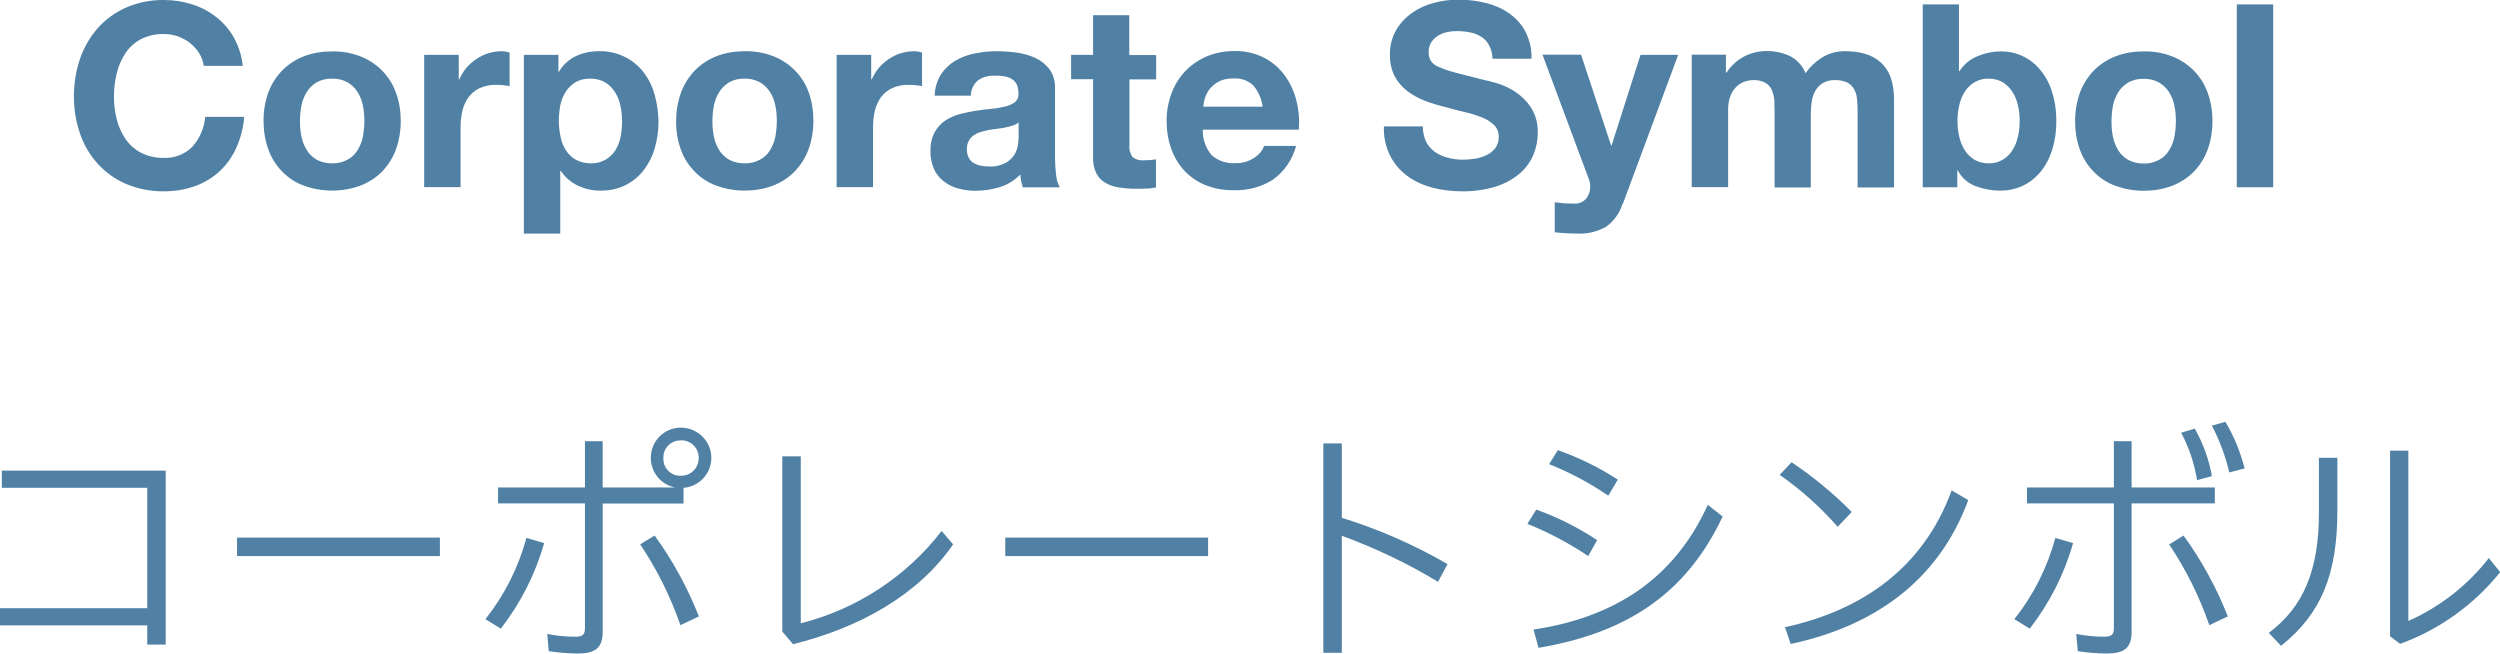
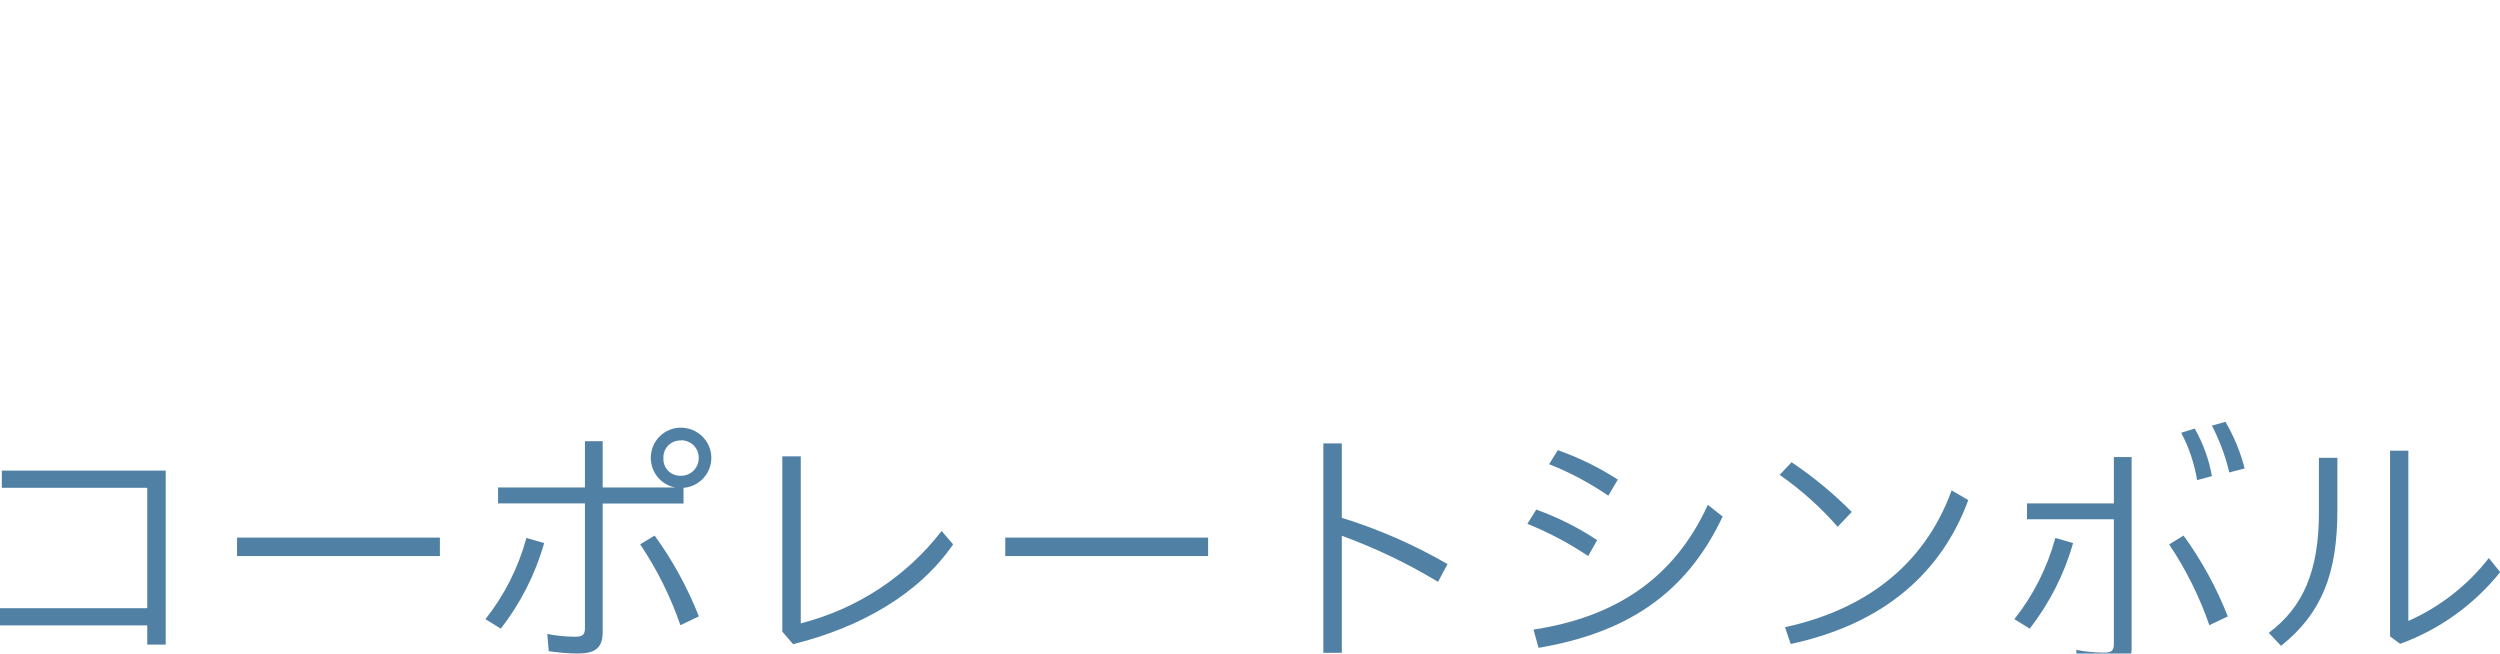
<svg xmlns="http://www.w3.org/2000/svg" id="h_symbol" viewBox="0 0 136.68 35.73">
  <defs>
    <style>.cls-1{fill:#5081a5;}</style>
  </defs>
-   <path id="ja" class="cls-1" d="M0,33.25v.94H8.05v1.05h1.01v-9.51H.1v.94h7.95v6.58H0Zm12.96-3.86v1.01h11.09v-1.01H12.96Zm24.42-2.72c.85-.07,1.51-.78,1.51-1.64,0-.91-.75-1.65-1.67-1.65-.91,0-1.64,.74-1.64,1.65,0,0,0,0,0,0,0,.79,.55,1.47,1.33,1.62h-3.96v-2.53h-.97v2.53h-4.75v.87h4.75v6.83c0,.36-.15,.46-.52,.46-.52,0-1.03-.05-1.54-.15l.08,.94c.51,.08,1.03,.12,1.56,.13,.97,0,1.39-.29,1.39-1.19v-7.01h4.42v-.85Zm-.16-2.6c.53-.01,.97,.4,.98,.93,0,.01,0,.03,0,.04,0,.53-.41,.96-.94,.97-.01,0-.03,0-.04,0-.51,.02-.94-.38-.95-.89,0-.02,0-.05,0-.07-.03-.51,.37-.94,.87-.97,.03,0,.05,0,.08,0h0Zm-9.84,10.3c1.08-1.39,1.89-2.98,2.37-4.68l-.97-.28c-.44,1.62-1.2,3.13-2.24,4.44l.84,.52Zm7.62-4.61c.92,1.37,1.66,2.86,2.2,4.42l1.01-.48c-.62-1.57-1.43-3.06-2.42-4.42l-.79,.48Zm7.77-4.8v9.57l.59,.69c3.7-.92,6.87-2.73,8.75-5.46l-.63-.73c-1.93,2.5-4.64,4.27-7.7,5.05v-9.13h-1.01Zm12.19,4.43v1.01h11.09v-1.01h-11.09Zm18.4-5.15h-1.01v11.45h1.01v-6.4c1.83,.67,3.59,1.51,5.26,2.52l.52-.97c-1.83-1.06-3.77-1.91-5.78-2.53v-4.07Zm11.34,1.14c1.14,.45,2.22,1.03,3.23,1.72l.52-.88c-1.02-.66-2.12-1.2-3.28-1.61l-.48,.77Zm-1.19,3.26c1.16,.47,2.28,1.06,3.32,1.76l.49-.87c-1.04-.69-2.16-1.25-3.33-1.67l-.48,.77Zm.6,6.78c4.71-.8,8.04-2.86,10.07-7.18l-.81-.64c-1.86,4.09-5.15,6.16-9.53,6.82l.28,1.01Zm13.19-9.46c1.17,.82,2.23,1.77,3.17,2.84l.77-.81c-1-1.01-2.1-1.92-3.29-2.72l-.65,.69Zm.59,9.25c4.55-.97,8.09-3.44,9.72-7.87l-.91-.53c-1.55,4.26-4.93,6.57-9.11,7.48l.31,.92Zm18.65-7.69h4.55v-.87h-4.55v-2.53h-.97v2.53h-4.75v.87h4.75v6.83c0,.36-.15,.46-.52,.46-.52,0-1.03-.05-1.54-.15l.09,.94c.51,.08,1.03,.12,1.55,.13,.97,0,1.39-.29,1.39-1.19v-7.01Zm-5.57,6.85c1.08-1.39,1.89-2.98,2.37-4.68l-.97-.28c-.44,1.62-1.2,3.13-2.24,4.44l.84,.52Zm7.62-4.61c.92,1.37,1.66,2.86,2.2,4.42l1.01-.48c-.62-1.57-1.43-3.06-2.42-4.42l-.78,.48Zm.66-6.1c.43,.81,.72,1.68,.87,2.59l.81-.22c-.16-.91-.48-1.79-.94-2.6l-.74,.23Zm1.68-.39c.42,.81,.74,1.67,.95,2.56l.84-.22c-.23-.89-.58-1.75-1.05-2.55l-.74,.21Zm5.85,1.76v3c0,3.14-.84,5.15-2.74,6.57l.67,.71c2.23-1.78,3.08-3.96,3.08-7.41v-2.87h-1.01Zm3.89-.39v10.15l.55,.41c2.15-.78,4.04-2.14,5.47-3.92l-.62-.77c-1.16,1.49-2.67,2.67-4.4,3.44v-9.31h-1Z" />
-   <path id="en" class="cls-1" d="M11.14,3.6h2.13c-.05-.54-.22-1.06-.48-1.54-.24-.43-.57-.82-.96-1.12-.39-.31-.84-.55-1.32-.7C10.01,.08,9.49,0,8.96,0c-.71-.01-1.41,.13-2.06,.41-.59,.26-1.12,.64-1.55,1.12-.43,.49-.76,1.06-.97,1.67-.23,.67-.34,1.37-.34,2.08,0,.69,.11,1.38,.34,2.04,.21,.61,.54,1.17,.97,1.64,.43,.47,.96,.85,1.55,1.1,.65,.27,1.36,.41,2.06,.4,.58,0,1.15-.09,1.69-.28,.5-.18,.96-.45,1.35-.81,.39-.36,.7-.8,.92-1.29,.24-.54,.39-1.11,.43-1.69h-2.13c-.05,.6-.3,1.17-.69,1.62-.41,.42-.99,.65-1.58,.62-.44,.01-.87-.09-1.26-.29-.34-.18-.63-.45-.84-.76-.22-.33-.38-.69-.47-1.07-.1-.4-.15-.81-.15-1.22,0-.43,.05-.86,.15-1.27,.09-.39,.25-.76,.47-1.1,.21-.32,.5-.59,.84-.77,.39-.2,.82-.3,1.26-.29,.26,0,.53,.04,.78,.13,.24,.09,.47,.21,.67,.37,.19,.16,.36,.34,.49,.55,.13,.21,.22,.45,.25,.7Zm5.26,3.02c0-.29,.03-.57,.08-.85,.05-.26,.15-.51,.29-.74,.14-.22,.32-.39,.54-.53,.26-.14,.55-.21,.84-.2,.3-.01,.59,.06,.85,.2,.22,.13,.41,.31,.55,.53,.14,.23,.24,.48,.29,.74,.06,.28,.08,.57,.08,.85,0,.28-.03,.57-.08,.85-.05,.26-.15,.51-.29,.74-.14,.22-.32,.4-.55,.52-.26,.14-.55,.21-.85,.2-.29,0-.58-.06-.84-.2-.22-.13-.41-.31-.54-.53-.14-.23-.24-.48-.29-.74-.06-.28-.08-.56-.08-.85Zm-1.99,0c0,.53,.08,1.07,.27,1.57,.16,.45,.42,.86,.76,1.2,.33,.34,.73,.6,1.18,.76,.49,.18,1.01,.27,1.54,.27,.53,0,1.05-.09,1.54-.27,.44-.17,.85-.43,1.18-.76,.33-.34,.59-.75,.76-1.2,.18-.5,.27-1.03,.27-1.57,0-.54-.08-1.07-.27-1.57-.16-.45-.42-.86-.76-1.2-.34-.34-.74-.6-1.18-.77-.49-.19-1.02-.28-1.55-.27-.53,0-1.05,.08-1.54,.27-.44,.17-.84,.43-1.18,.77-.33,.34-.59,.75-.76,1.2-.18,.51-.27,1.04-.26,1.58Zm8.78-3.63v7.24h1.99v-3.26c0-.31,.03-.61,.1-.91,.06-.26,.17-.51,.33-.74,.16-.21,.37-.39,.61-.5,.29-.13,.61-.19,.92-.18,.13,0,.25,0,.38,.02,.13,.01,.25,.03,.34,.05v-1.84c-.14-.04-.29-.07-.43-.07-.25,0-.49,.04-.73,.11-.23,.07-.45,.18-.66,.32-.21,.14-.39,.3-.55,.49-.16,.19-.28,.4-.38,.62h-.03v-1.34h-1.89Zm9.1,5.94c-.28,0-.56-.06-.81-.2-.22-.12-.4-.3-.54-.51-.14-.23-.24-.47-.29-.73-.06-.28-.09-.57-.1-.85,0-.29,.03-.58,.08-.87,.05-.26,.15-.51,.29-.74,.13-.21,.32-.39,.53-.53,.25-.14,.53-.21,.82-.2,.28-.01,.56,.06,.81,.2,.22,.13,.4,.32,.54,.53,.14,.23,.25,.48,.3,.75,.06,.28,.09,.57,.09,.85,0,.29-.03,.57-.08,.85-.05,.26-.15,.51-.29,.74-.13,.21-.32,.38-.53,.51-.25,.14-.53,.21-.81,.2Zm-3.65-5.94V12.77h1.99v-3.43h.03c.23,.35,.55,.62,.93,.81,.39,.18,.81,.28,1.24,.27,.48,.01,.96-.09,1.39-.31,.39-.2,.73-.48,.99-.83,.27-.36,.47-.76,.59-1.19,.13-.45,.2-.93,.2-1.4,0-.5-.07-1-.2-1.48-.12-.45-.32-.87-.6-1.24-.27-.36-.62-.65-1.02-.85-.46-.23-.96-.34-1.47-.32-.43,0-.85,.09-1.23,.27-.39,.19-.71,.48-.92,.85h-.03v-.92h-1.89Zm10.31,3.63c0-.29,.03-.57,.08-.85,.05-.26,.15-.51,.29-.74,.14-.22,.32-.39,.54-.53,.26-.14,.55-.21,.84-.2,.3-.01,.59,.06,.85,.2,.22,.13,.41,.31,.55,.53,.14,.23,.24,.48,.29,.74,.06,.28,.08,.57,.08,.85,0,.28-.03,.57-.08,.85-.05,.26-.15,.51-.29,.74-.13,.22-.32,.4-.55,.52-.26,.14-.55,.21-.85,.2-.29,0-.58-.06-.84-.2-.22-.13-.41-.31-.54-.52-.14-.23-.24-.48-.29-.74-.06-.28-.08-.56-.08-.85Zm-1.99,0c0,.53,.08,1.07,.27,1.57,.16,.45,.42,.86,.76,1.2,.33,.34,.73,.6,1.18,.76,.49,.18,1.01,.27,1.54,.27,.53,0,1.05-.08,1.55-.27,.44-.17,.85-.43,1.18-.77,.33-.34,.59-.75,.76-1.2,.18-.5,.27-1.03,.27-1.57,0-.54-.08-1.07-.26-1.57-.16-.45-.42-.86-.76-1.2-.34-.34-.74-.6-1.18-.77-.49-.19-1.02-.28-1.55-.27-.53,0-1.05,.08-1.54,.27-.44,.17-.84,.43-1.18,.77-.33,.34-.59,.75-.76,1.2-.18,.5-.28,1.04-.27,1.58Zm8.78-3.63v7.24h1.99v-3.26c0-.31,.03-.61,.1-.91,.06-.26,.17-.51,.33-.74,.16-.21,.37-.39,.61-.5,.29-.13,.61-.19,.92-.18,.13,0,.25,0,.38,.02,.13,.01,.25,.03,.34,.05v-1.84c-.14-.04-.29-.07-.43-.07-.25,0-.49,.04-.73,.11-.23,.07-.45,.18-.66,.32-.21,.14-.39,.3-.55,.49-.16,.19-.28,.4-.38,.62h-.03v-1.34h-1.89Zm5.36,2.23c.01-.41,.13-.81,.35-1.16,.2-.3,.47-.56,.78-.74,.33-.19,.69-.33,1.07-.4,.4-.08,.8-.12,1.2-.12,.37,0,.74,.03,1.11,.08,.35,.05,.7,.15,1.02,.3,.3,.14,.56,.36,.76,.62,.21,.31,.31,.68,.29,1.06v3.77c0,.31,.02,.63,.06,.94,.02,.24,.09,.46,.2,.67h-2.02c-.04-.11-.07-.23-.09-.34-.02-.12-.04-.24-.05-.36-.31,.32-.69,.56-1.12,.69-.43,.13-.87,.2-1.32,.2-.33,0-.65-.04-.97-.13-.29-.08-.55-.21-.79-.4-.23-.18-.41-.41-.52-.67-.13-.3-.2-.63-.19-.97-.01-.35,.06-.7,.22-1.01,.13-.25,.33-.47,.56-.64,.24-.16,.5-.28,.78-.36,.29-.08,.59-.14,.89-.19,.3-.05,.59-.08,.88-.11,.26-.02,.52-.07,.77-.13,.19-.04,.37-.13,.53-.24,.13-.12,.2-.29,.18-.47,0-.18-.02-.35-.1-.51-.07-.12-.16-.22-.28-.29-.12-.07-.26-.12-.41-.14-.17-.02-.33-.04-.5-.03-.33-.02-.65,.07-.92,.25-.25,.21-.39,.52-.39,.84h-1.99Zm4.59,1.47c-.09,.08-.2,.14-.31,.17-.13,.04-.27,.08-.41,.11-.14,.03-.3,.05-.45,.07-.16,.02-.32,.04-.48,.07-.15,.03-.3,.07-.44,.11-.14,.04-.26,.11-.38,.19-.11,.08-.2,.18-.26,.3-.07,.14-.11,.3-.1,.46,0,.16,.03,.31,.1,.45,.06,.12,.15,.22,.27,.29,.12,.07,.25,.12,.39,.15,.15,.03,.31,.04,.46,.04,.32,.02,.63-.05,.91-.2,.2-.11,.36-.27,.48-.46,.1-.17,.16-.36,.19-.55,.02-.15,.03-.3,.03-.45v-.74Zm6.05-3.7V.83h-1.98V3h-1.2v1.33h1.2v4.27c-.01,.3,.05,.61,.18,.88,.11,.22,.29,.4,.5,.52,.23,.13,.47,.21,.73,.25,.29,.04,.58,.07,.87,.07,.2,0,.4,0,.6-.01,.19,0,.38-.03,.56-.06v-1.54c-.1,.02-.2,.03-.29,.04-.1,0-.21,.01-.32,.01-.24,.03-.48-.03-.67-.17-.14-.2-.2-.43-.17-.67v-3.58h1.46v-1.33h-1.46Zm7.28,2.84h-3.23c.01-.16,.04-.32,.09-.48,.06-.18,.15-.35,.27-.5,.14-.17,.31-.3,.5-.4,.25-.12,.52-.17,.79-.16,.4-.03,.8,.11,1.09,.39,.27,.33,.44,.72,.5,1.14Zm-3.23,1.26h5.22c.04-.54,0-1.08-.14-1.61-.12-.49-.34-.96-.64-1.37-.3-.4-.68-.73-1.13-.96-.5-.25-1.05-.37-1.61-.36-.52,0-1.03,.09-1.51,.29-.44,.19-.84,.46-1.17,.8-.33,.35-.59,.76-.76,1.22-.18,.48-.27,1-.27,1.51,0,.52,.08,1.05,.26,1.54,.16,.45,.41,.86,.73,1.2,.33,.34,.72,.61,1.16,.78,.49,.19,1.01,.28,1.54,.27,.74,.02,1.47-.17,2.1-.56,.64-.45,1.09-1.11,1.29-1.86h-1.75c-.1,.27-.29,.49-.53,.64-.31,.21-.67,.31-1.04,.3-.47,.03-.93-.12-1.29-.43-.33-.39-.51-.89-.49-1.4Zm12-.18h-2.13c-.02,.55,.09,1.1,.34,1.6,.22,.44,.55,.82,.94,1.11,.41,.3,.88,.51,1.37,.64,.52,.13,1.06,.2,1.6,.2,.61,.01,1.22-.07,1.8-.24,.47-.14,.91-.36,1.3-.67,.34-.27,.61-.62,.79-1.01,.18-.4,.27-.84,.27-1.27,.02-.48-.1-.96-.36-1.38-.22-.34-.51-.63-.85-.86-.3-.2-.64-.36-.99-.47-.33-.1-.59-.16-.78-.2-.63-.16-1.13-.29-1.52-.39-.31-.08-.62-.18-.91-.31-.18-.07-.33-.18-.44-.34-.08-.15-.12-.31-.11-.48,0-.19,.04-.37,.14-.53,.09-.14,.22-.26,.36-.35,.15-.1,.31-.16,.48-.2,.17-.04,.35-.06,.53-.06,.25,0,.5,.02,.75,.07,.22,.04,.42,.12,.61,.24,.18,.11,.33,.27,.43,.46,.12,.23,.18,.48,.19,.74h2.13c.02-.51-.1-1.02-.33-1.48-.21-.4-.52-.74-.89-1-.39-.27-.82-.46-1.28-.57-.49-.12-1-.18-1.51-.18-.45,0-.91,.06-1.34,.18-.43,.11-.84,.3-1.2,.56-.35,.25-.65,.57-.86,.94-.23,.41-.34,.87-.33,1.34-.01,.41,.08,.81,.26,1.17,.17,.31,.4,.58,.68,.8,.29,.22,.61,.4,.95,.53,.36,.14,.72,.25,1.09,.34,.36,.1,.72,.2,1.08,.28,.32,.07,.64,.17,.95,.29,.25,.09,.48,.24,.68,.42,.17,.17,.27,.41,.26,.66,0,.22-.06,.44-.2,.62-.13,.16-.3,.3-.49,.38-.2,.09-.41,.16-.63,.19-.21,.03-.42,.05-.63,.05-.28,0-.57-.03-.84-.11-.25-.06-.49-.17-.71-.32-.2-.15-.37-.34-.48-.57-.12-.27-.18-.56-.17-.85Zm10.94,4.22l3.02-8.13h-2.06l-1.58,4.95h-.03l-1.64-4.96h-2.11l2.53,6.79c.06,.14,.08,.29,.08,.45,0,.21-.07,.42-.19,.59-.14,.18-.35,.3-.58,.31-.2,0-.39,0-.59-.01l-.58-.06v1.64c.21,.02,.41,.04,.61,.05s.4,.02,.61,.02c.56,.03,1.11-.1,1.6-.38,.42-.31,.74-.75,.89-1.26Zm3.76-8.14v7.24h1.99V6.04c-.01-.29,.04-.59,.15-.86,.08-.19,.21-.36,.37-.5,.13-.11,.28-.19,.45-.24,.12-.04,.25-.06,.37-.06,.25-.02,.5,.04,.72,.16,.16,.1,.28,.25,.35,.43,.07,.19,.11,.38,.12,.58,0,.21,.01,.42,.01,.64v4.06h1.98V6.21c0-.22,.02-.44,.05-.66,.03-.21,.1-.41,.2-.59,.1-.17,.24-.32,.41-.42,.21-.12,.44-.17,.68-.16,.23-.01,.46,.04,.67,.14,.16,.09,.29,.22,.37,.38,.09,.17,.14,.36,.15,.56,.02,.21,.03,.44,.03,.69v4.1h1.99V5.39c0-.41-.06-.82-.2-1.2-.12-.31-.3-.58-.55-.8-.24-.21-.53-.36-.84-.45-.35-.1-.7-.14-1.06-.14-.46-.01-.92,.11-1.31,.36-.34,.22-.64,.5-.88,.84-.16-.41-.47-.74-.86-.94-.39-.18-.82-.27-1.25-.27-.44,0-.88,.1-1.27,.31-.38,.21-.7,.51-.94,.87h-.03v-.98h-1.87Zm17.93,3.63c0,.29-.03,.58-.1,.87-.06,.26-.16,.52-.31,.74-.13,.21-.31,.38-.53,.51-.23,.13-.5,.2-.76,.19-.26,0-.53-.06-.76-.19-.21-.13-.4-.3-.53-.51-.15-.23-.25-.48-.31-.74-.07-.28-.1-.58-.1-.87,0-.3,.03-.59,.1-.88,.06-.26,.16-.51,.31-.74,.13-.21,.32-.38,.53-.51,.23-.13,.49-.2,.76-.19,.27,0,.53,.06,.76,.19,.21,.13,.39,.3,.53,.51,.15,.23,.25,.48,.31,.74,.07,.29,.1,.58,.1,.88ZM105.12,.24V10.24h1.89v-.92h.03c.2,.39,.54,.69,.95,.85,.46,.17,.94,.26,1.43,.25,.37,0,.74-.08,1.08-.22,.37-.16,.69-.39,.96-.69,.31-.34,.54-.75,.69-1.18,.19-.55,.28-1.13,.27-1.71,.01-.58-.08-1.16-.27-1.72-.15-.44-.39-.84-.69-1.18-.27-.3-.59-.53-.96-.69-.34-.15-.71-.22-1.08-.22-.45,0-.89,.09-1.3,.26-.41,.16-.75,.45-.99,.82h-.03V.24h-1.98Zm10.32,6.39c0-.29,.03-.57,.08-.85,.05-.26,.15-.51,.29-.74,.14-.22,.32-.39,.54-.53,.26-.14,.55-.21,.84-.2,.3-.01,.59,.06,.85,.2,.22,.13,.41,.31,.55,.53,.14,.23,.24,.48,.29,.74,.06,.28,.08,.57,.08,.85,0,.28-.03,.57-.08,.85-.05,.26-.15,.51-.29,.74-.13,.22-.32,.4-.55,.52-.26,.14-.55,.21-.85,.2-.29,0-.58-.06-.84-.2-.22-.13-.41-.31-.54-.52-.14-.23-.24-.48-.29-.74-.06-.28-.08-.56-.08-.85Zm-1.99,0c0,.53,.08,1.07,.27,1.57,.16,.45,.42,.86,.76,1.2,.33,.34,.73,.6,1.18,.76,.49,.18,1.01,.27,1.54,.27,.53,0,1.05-.08,1.55-.27,.44-.17,.85-.43,1.18-.76,.33-.34,.59-.75,.76-1.2,.18-.5,.27-1.03,.27-1.57,0-.54-.08-1.07-.27-1.58-.16-.45-.42-.86-.76-1.2-.34-.34-.74-.6-1.18-.77-.49-.19-1.02-.28-1.55-.27-.53,0-1.05,.08-1.54,.27-.44,.17-.84,.43-1.18,.77-.33,.34-.59,.75-.76,1.2-.18,.5-.27,1.04-.27,1.58ZM122.29,.24V10.24h1.99V.24h-1.99Z" />
+   <path id="ja" class="cls-1" d="M0,33.25v.94H8.05v1.05h1.01v-9.51H.1v.94h7.95v6.58H0Zm12.96-3.86v1.01h11.09v-1.01H12.96Zm24.42-2.72c.85-.07,1.51-.78,1.51-1.64,0-.91-.75-1.65-1.67-1.65-.91,0-1.64,.74-1.64,1.65,0,0,0,0,0,0,0,.79,.55,1.47,1.33,1.62h-3.96v-2.53h-.97v2.53h-4.75v.87h4.75v6.83c0,.36-.15,.46-.52,.46-.52,0-1.03-.05-1.54-.15l.08,.94c.51,.08,1.03,.12,1.56,.13,.97,0,1.39-.29,1.39-1.19v-7.01h4.42v-.85Zm-.16-2.6c.53-.01,.97,.4,.98,.93,0,.01,0,.03,0,.04,0,.53-.41,.96-.94,.97-.01,0-.03,0-.04,0-.51,.02-.94-.38-.95-.89,0-.02,0-.05,0-.07-.03-.51,.37-.94,.87-.97,.03,0,.05,0,.08,0h0Zm-9.84,10.3c1.08-1.39,1.89-2.98,2.37-4.68l-.97-.28c-.44,1.62-1.2,3.13-2.24,4.44l.84,.52Zm7.62-4.61c.92,1.37,1.66,2.86,2.2,4.42l1.01-.48c-.62-1.57-1.43-3.06-2.42-4.42l-.79,.48Zm7.77-4.8v9.57l.59,.69c3.7-.92,6.87-2.73,8.75-5.46l-.63-.73c-1.93,2.5-4.64,4.27-7.7,5.05v-9.13h-1.01Zm12.19,4.43v1.01h11.09v-1.01h-11.09Zm18.4-5.15h-1.01v11.45h1.01v-6.4c1.83,.67,3.59,1.51,5.26,2.52l.52-.97c-1.83-1.06-3.77-1.91-5.78-2.53v-4.07Zm11.34,1.14c1.14,.45,2.22,1.03,3.23,1.72l.52-.88c-1.02-.66-2.12-1.2-3.28-1.61l-.48,.77Zm-1.19,3.26c1.16,.47,2.28,1.06,3.32,1.76l.49-.87c-1.04-.69-2.16-1.25-3.33-1.67l-.48,.77Zm.6,6.78c4.71-.8,8.04-2.86,10.07-7.18l-.81-.64c-1.86,4.09-5.15,6.16-9.53,6.82l.28,1.01Zm13.19-9.46c1.17,.82,2.23,1.77,3.17,2.84l.77-.81c-1-1.01-2.1-1.92-3.29-2.72l-.65,.69Zm.59,9.25c4.55-.97,8.09-3.44,9.72-7.87l-.91-.53c-1.55,4.26-4.93,6.57-9.11,7.48l.31,.92Zm18.65-7.69h4.55h-4.55v-2.53h-.97v2.53h-4.75v.87h4.75v6.83c0,.36-.15,.46-.52,.46-.52,0-1.03-.05-1.54-.15l.09,.94c.51,.08,1.03,.12,1.55,.13,.97,0,1.39-.29,1.39-1.19v-7.01Zm-5.57,6.85c1.08-1.39,1.89-2.98,2.37-4.68l-.97-.28c-.44,1.62-1.2,3.13-2.24,4.44l.84,.52Zm7.62-4.61c.92,1.37,1.66,2.86,2.2,4.42l1.01-.48c-.62-1.57-1.43-3.06-2.42-4.42l-.78,.48Zm.66-6.1c.43,.81,.72,1.68,.87,2.59l.81-.22c-.16-.91-.48-1.79-.94-2.6l-.74,.23Zm1.68-.39c.42,.81,.74,1.67,.95,2.56l.84-.22c-.23-.89-.58-1.75-1.05-2.55l-.74,.21Zm5.85,1.76v3c0,3.14-.84,5.15-2.74,6.57l.67,.71c2.23-1.78,3.08-3.96,3.08-7.41v-2.87h-1.01Zm3.89-.39v10.15l.55,.41c2.15-.78,4.04-2.14,5.47-3.92l-.62-.77c-1.16,1.49-2.67,2.67-4.4,3.44v-9.31h-1Z" />
</svg>